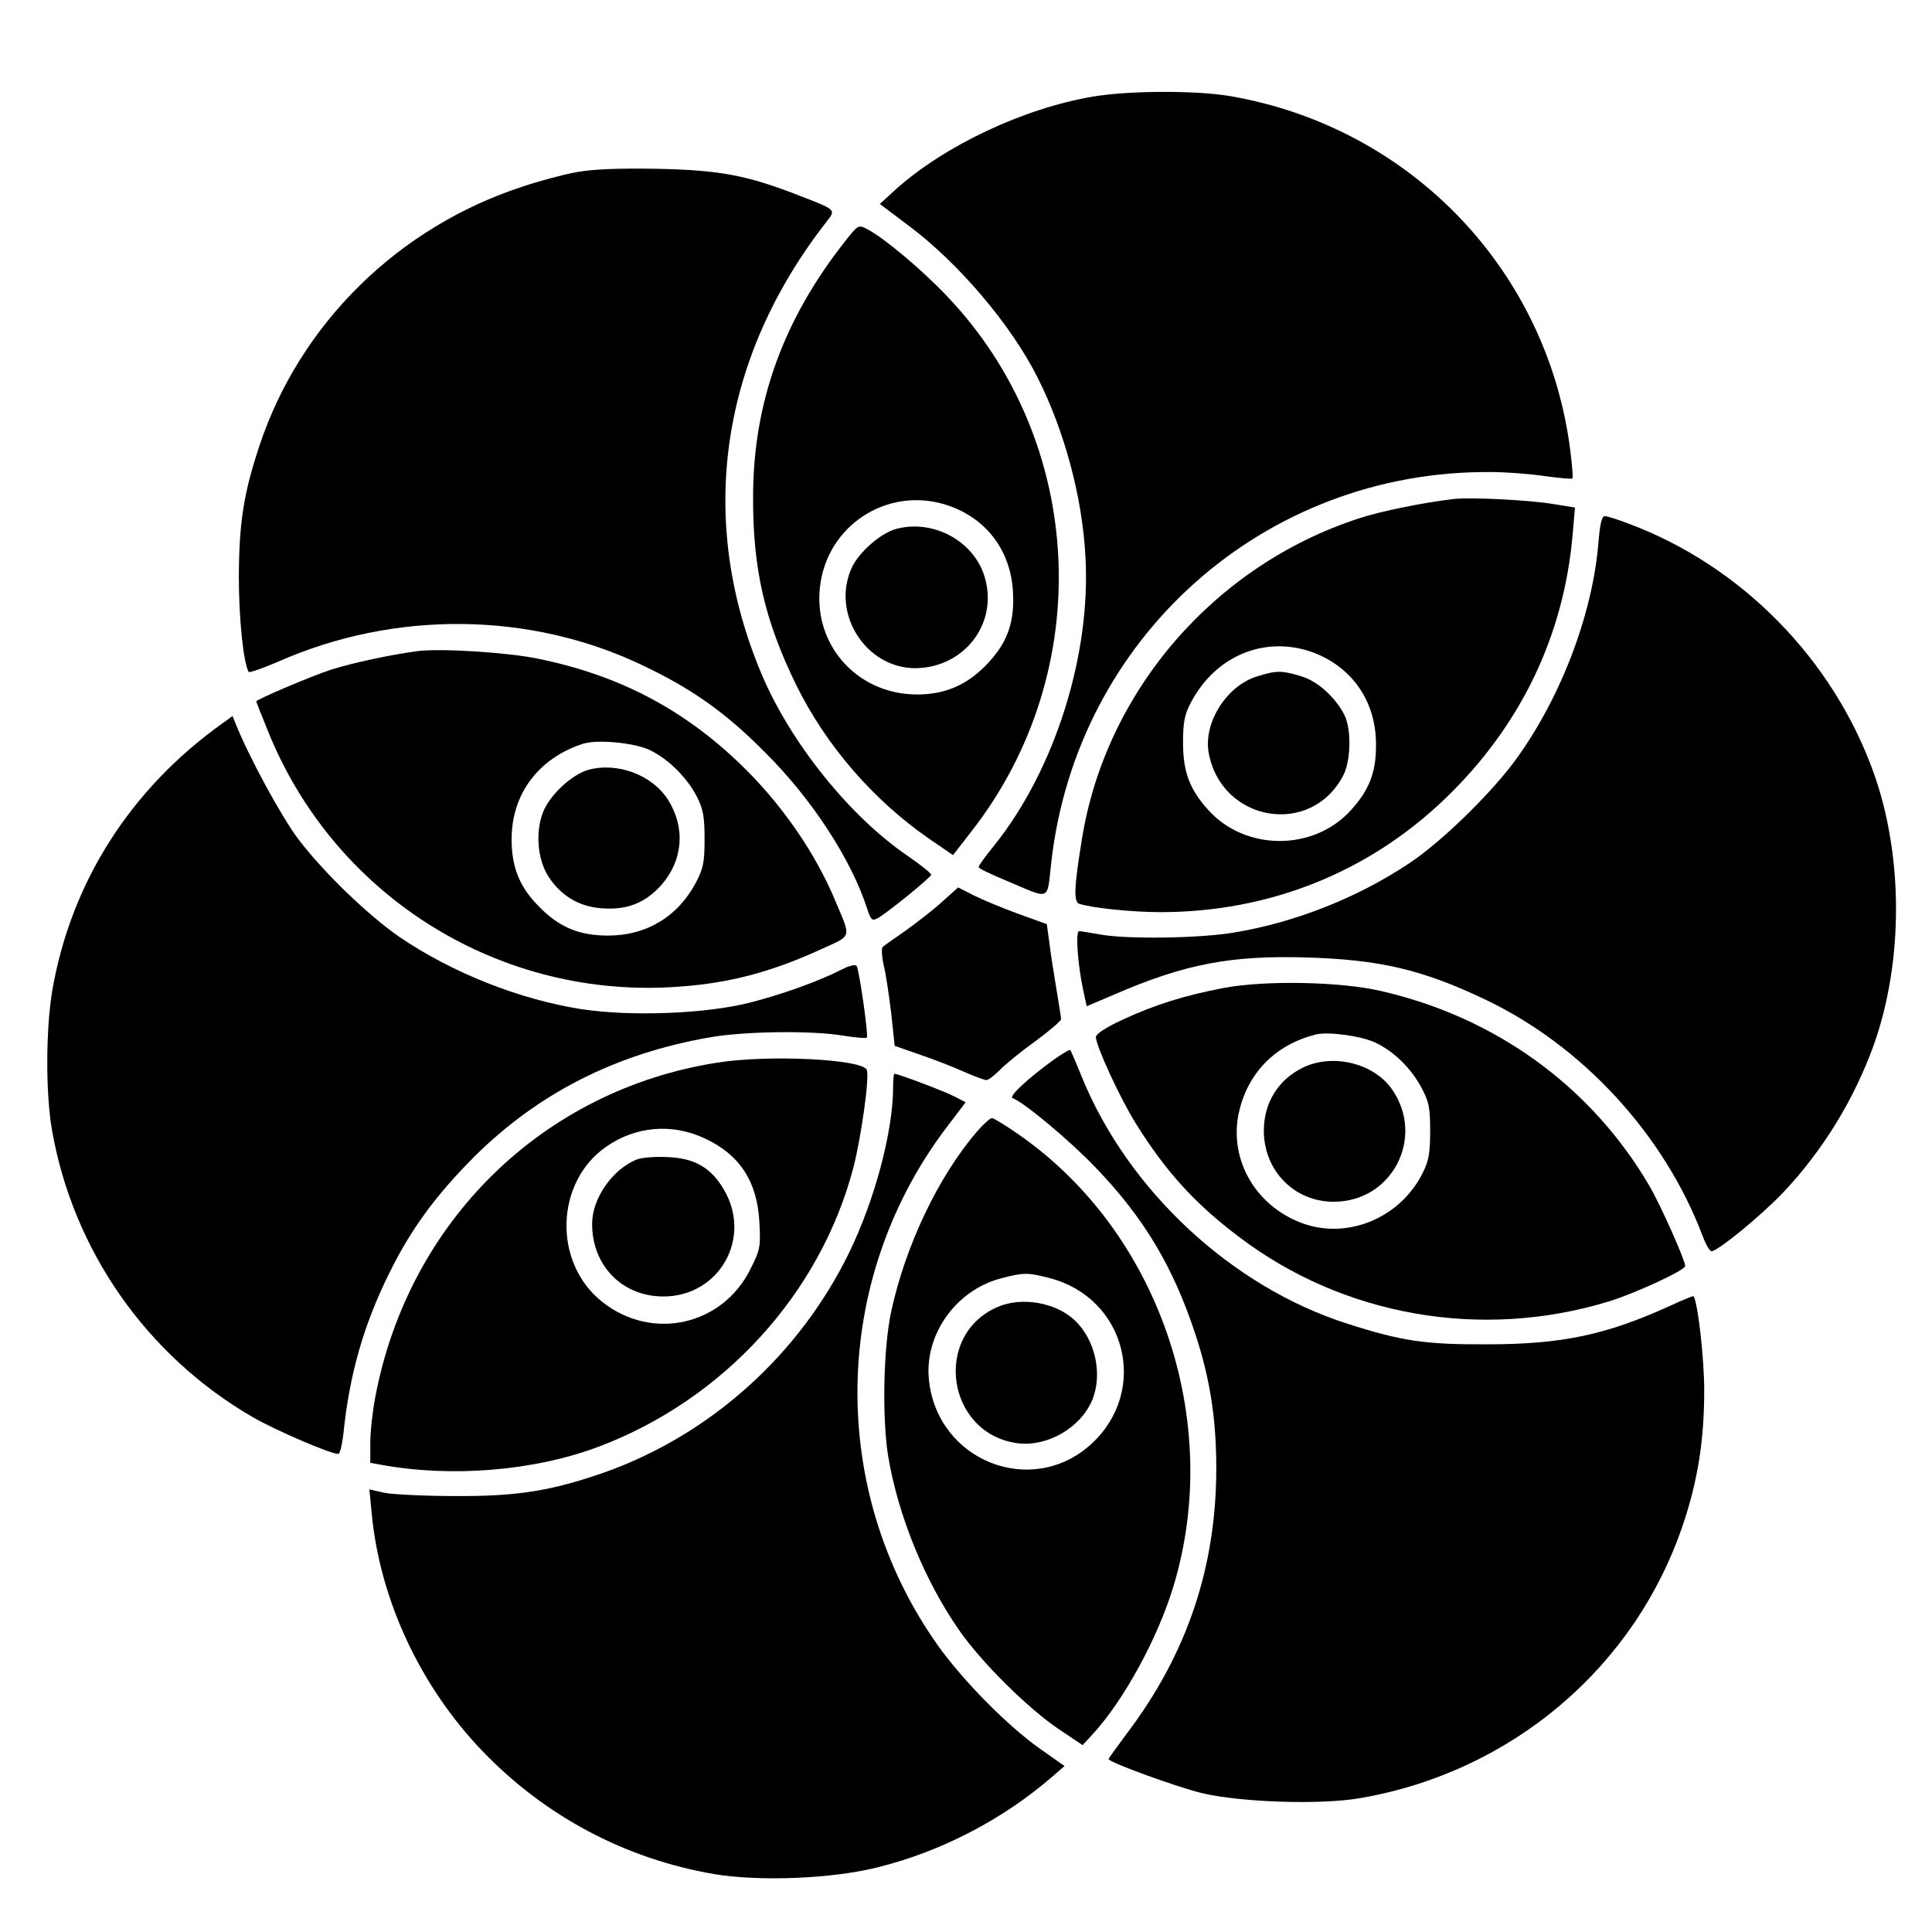
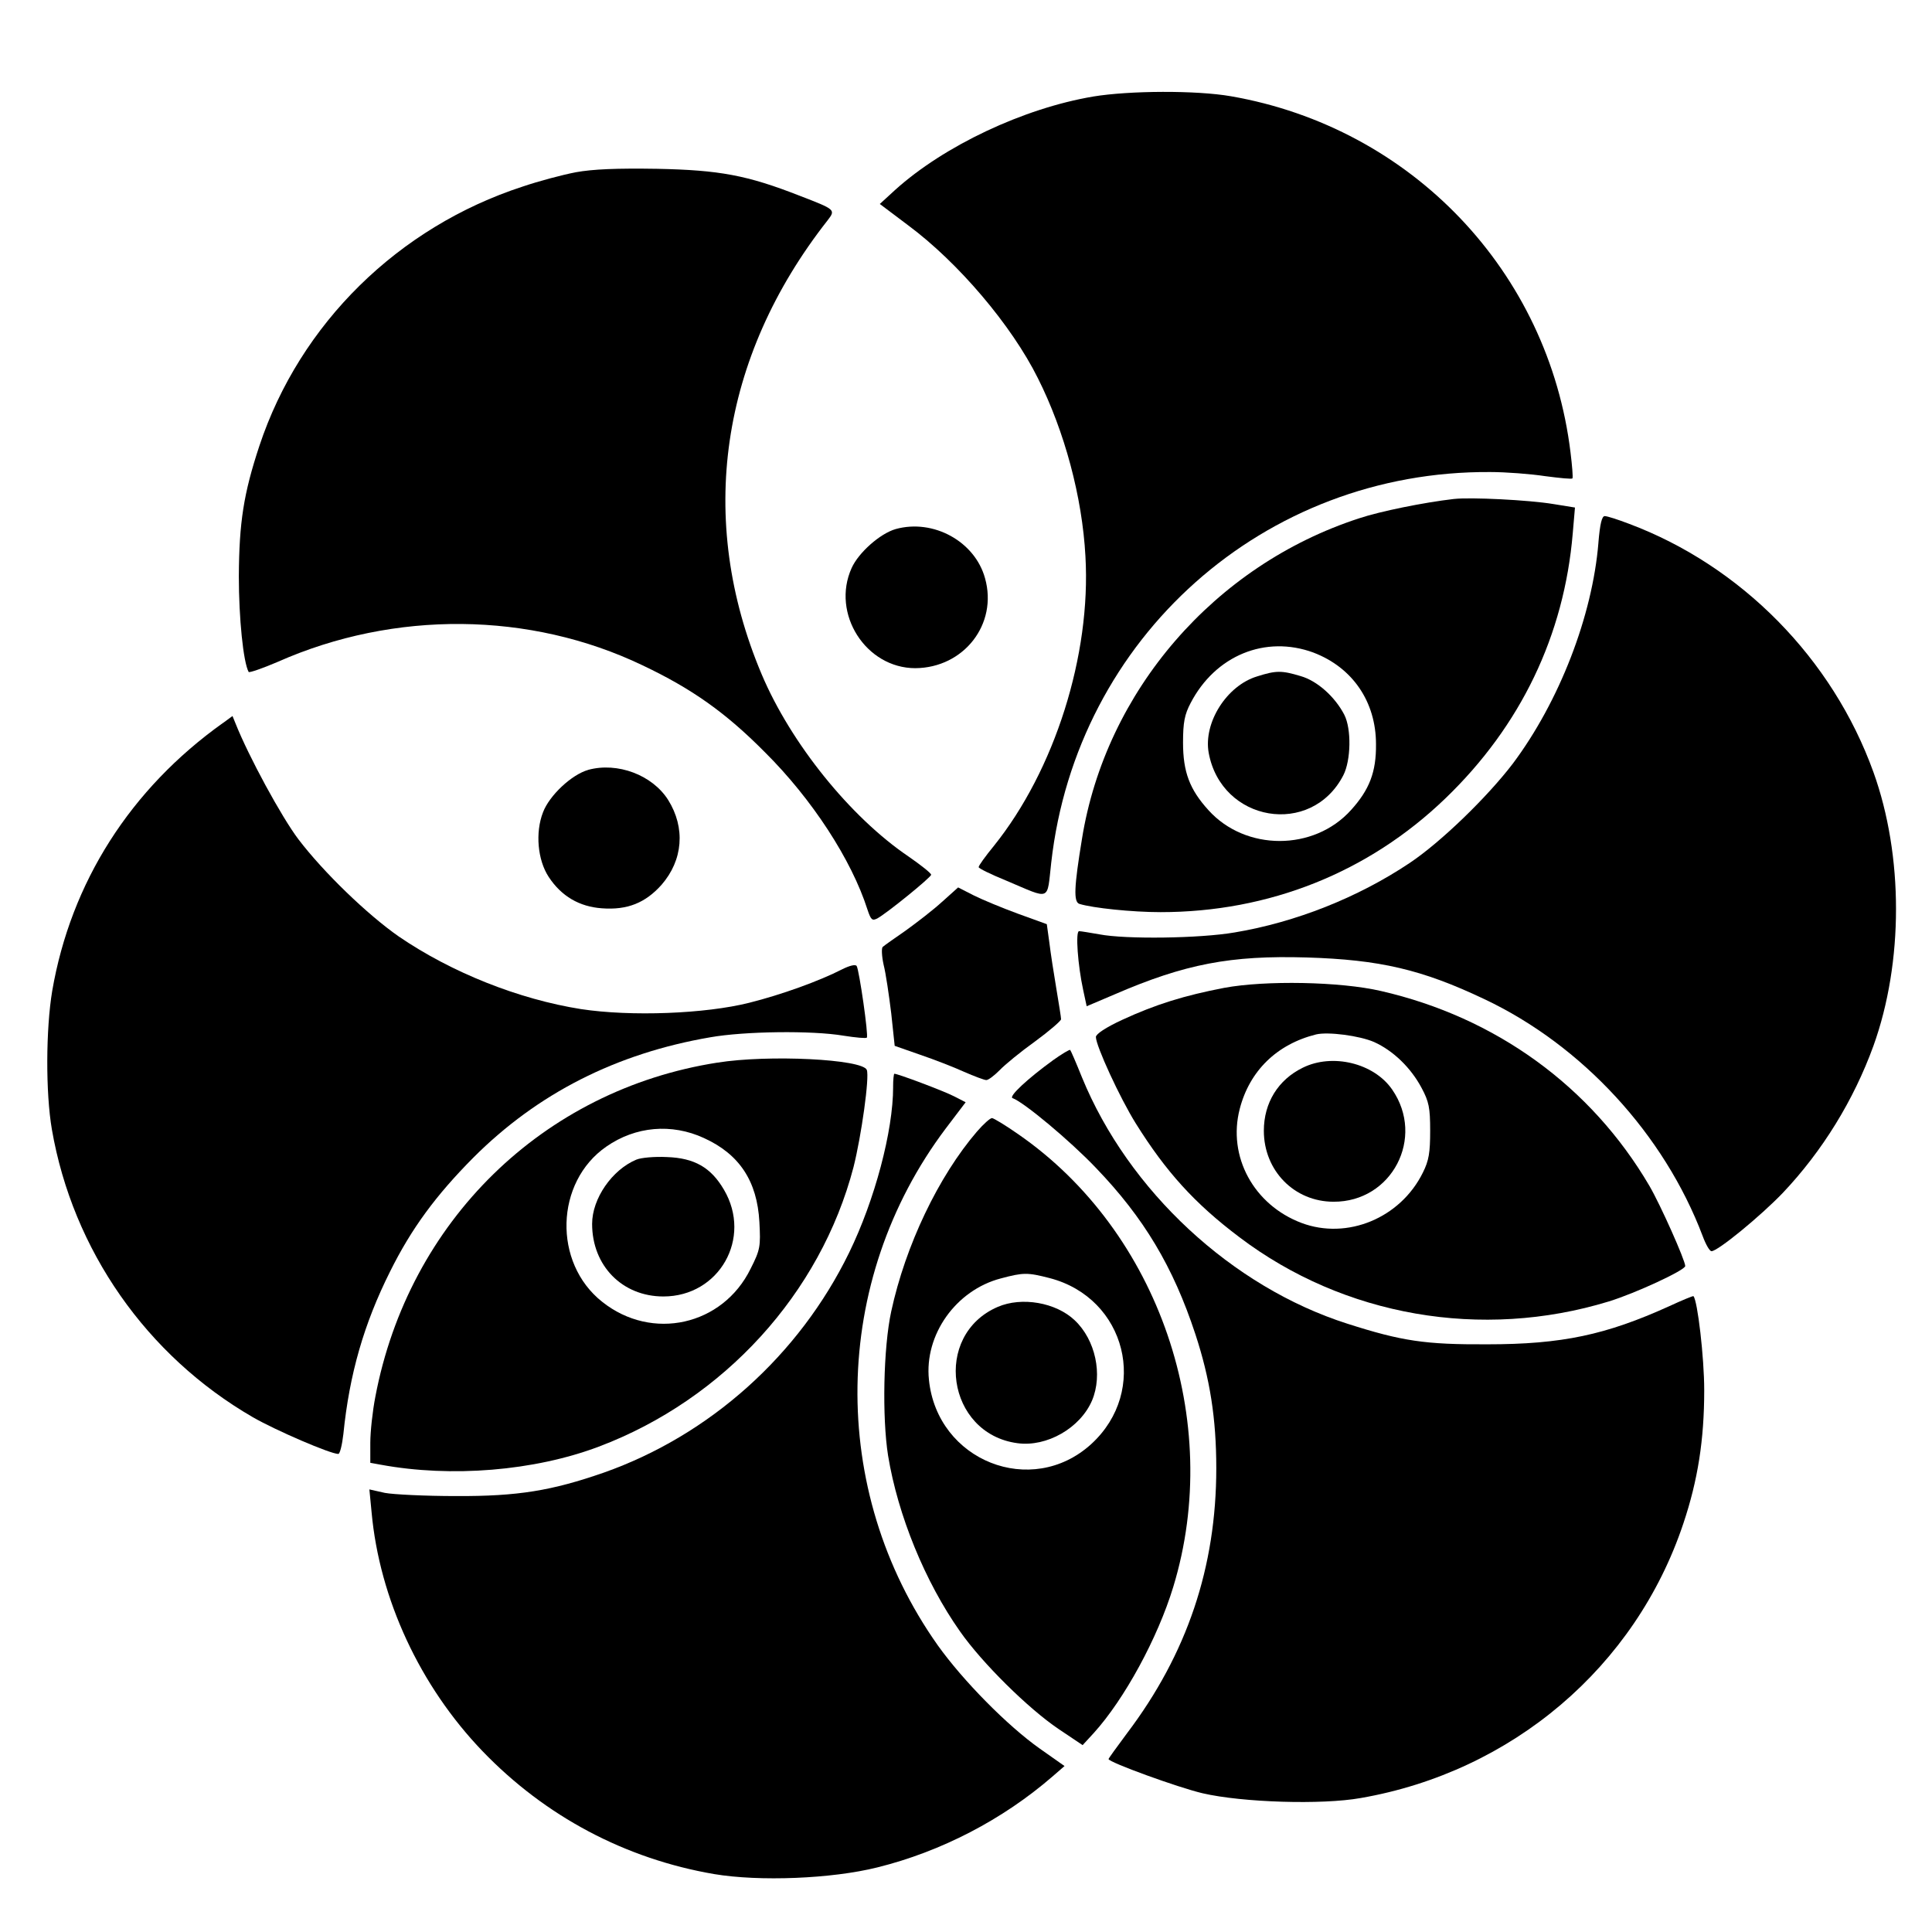
<svg xmlns="http://www.w3.org/2000/svg" fill="#000000" width="800px" height="800px" version="1.1" viewBox="144 144 512 512">
  <g>
    <path d="m433.67 169.59c-18.391 3.106-39.465 13.016-52.48 24.77l-4.031 3.695 7.473 5.625c13.352 9.91 27.457 26.535 34.426 40.559 7.055 14.023 11.754 31.488 12.594 47.191 1.512 26.199-8.145 56.68-24.266 76.746-2.266 2.769-4.031 5.207-4.031 5.625 0 0.336 3.273 1.93 7.391 3.609 11.922 5.039 10.664 5.543 11.84-4.785 6.719-59.703 56.426-103.95 116.38-103.53 4.113 0 10.664 0.504 14.527 1.09 3.863 0.504 7.137 0.84 7.223 0.586 0.168-0.336-0.082-3.359-0.504-6.801-5.793-48.031-42.152-86.152-90.016-94.465-9.152-1.594-26.871-1.512-36.527 0.082z" />
    <path d="m296.55 189.66c-3.527 0.672-9.824 2.352-14.023 3.777-33 10.746-59.031 36.359-69.777 68.688-4.199 12.68-5.375 20.32-5.457 34.594 0 11.082 1.176 22.754 2.602 25.359 0.168 0.25 3.609-0.922 7.727-2.688 30.898-13.688 66.84-13.352 96.648 0.922 13.098 6.215 22 12.512 32.41 23.008 12.512 12.426 23.008 28.551 27.207 41.73 0.922 2.769 1.258 3.023 2.602 2.352 2.602-1.426 14.273-10.914 14.273-11.586 0-0.418-2.769-2.602-6.047-4.871-15.367-10.41-31.152-29.977-38.879-48.281-17.297-40.977-11.082-83.883 17.465-120.24 2.184-2.856 2.184-2.856-7.391-6.551-13.938-5.457-21.242-6.801-37.785-7.137-10.664-0.168-16.961 0.082-21.578 0.922z" />
-     <path d="m368.01 207.88c-16.457 20.824-24.434 42.906-24.434 67.848-0.082 19.062 3.106 32.832 11.504 49.961 7.894 15.953 20.32 30.312 35.098 40.559l6.383 4.367 4.953-6.383c33.082-42.402 30.312-103.03-6.465-141.66-6.551-6.969-16.879-15.617-21.16-17.801-2.352-1.258-2.434-1.258-5.879 3.106zm28.047 70.367c9.656 3.609 15.703 11.84 16.375 22.336 0.504 7.894-1.258 13.266-6.215 18.727-5.375 5.961-11.418 8.734-19.145 8.734-16.289 0-28.129-13.77-25.609-29.727 2.602-16.207 19.145-25.863 34.594-20.07z" />
    <path d="m381.36 284.21c-4.113 1.176-9.824 6.215-11.672 10.328-5.457 12.09 3.777 26.535 16.879 26.535 12.848-0.082 21.914-11.672 18.473-23.848-2.688-9.742-13.688-15.785-23.68-13.016z" />
    <path d="m529.31 276.23c-7.977 0.922-19.566 3.273-25.105 5.121-38.289 12.426-67.176 45.762-73.473 84.977-2.098 12.762-2.266 16.711-0.672 17.215 3.527 1.09 13.938 2.184 21.496 2.184 28.719 0 55.082-10.496 75.488-30.145 19.984-19.23 31.488-43.242 33.754-70.281l0.586-6.801-5.711-0.922c-6.551-1.09-22-1.848-26.367-1.344zm-37.199 40.723c10.328 3.945 16.543 13.016 16.543 24.266 0.082 7.391-1.762 12.09-6.633 17.465-9.824 10.914-27.961 10.914-37.785 0-4.953-5.457-6.719-10.078-6.719-17.887 0-5.375 0.418-7.473 2.016-10.496 6.551-12.594 19.816-18.055 32.578-13.352z" />
    <path d="m477.16 323.25c-8.062 2.434-14.273 12.258-12.848 20.238 3.359 18.391 27.207 22.418 35.688 5.961 2.016-3.945 2.184-12.258 0.25-16.039-2.434-4.703-7.137-8.984-11.586-10.242-5.039-1.512-6.465-1.512-11.504 0.082z" />
    <path d="m567.6 287.82c-1.594 19.48-10.41 42.152-22.672 58.527-6.719 8.816-19.062 20.824-27.375 26.367-13.688 9.152-30.23 15.703-46.352 18.391-9.238 1.594-28.887 1.848-35.855 0.504-2.434-0.418-4.871-0.84-5.375-0.84-1.008 0-0.336 9.07 1.09 15.617l0.922 4.281 7.305-3.106c18.809-8.145 30.898-10.41 50.969-9.824 19.398 0.586 30.562 3.191 47.023 11 26.031 12.258 47.777 35.938 57.938 62.809 0.84 2.266 1.848 4.031 2.352 4.031 1.68 0 13.016-9.32 18.895-15.449 10.496-11.082 18.809-24.602 24.016-38.961 7.977-22.168 7.977-50.383 0-72.547-10.832-30.062-35.016-54.664-64.824-65.832-2.856-1.09-5.711-2.016-6.383-2.016-0.754 0-1.258 2.016-1.68 7.055z" />
-     <path d="m254.73 316.54c-7.473 1.008-17.215 3.106-23.09 4.953-5.543 1.848-19.734 7.894-19.734 8.398 0 0.082 1.344 3.527 3.023 7.641 17.297 43.242 60.039 70.535 106.55 68.098 14.609-0.754 26.199-3.695 40.137-10.078 8.312-3.777 7.977-2.769 3.777-12.762-5.457-13.098-14.609-26.199-25.527-36.609-15.199-14.527-32.242-23.344-53.32-27.625-8.062-1.68-25.777-2.769-31.824-2.016zm61.547 26.281c4.953 2.352 9.992 7.473 12.512 12.512 1.594 3.191 1.93 5.289 1.93 11.082 0 6.047-0.336 7.727-2.266 11.418-4.785 9.07-13.098 14.105-23.344 14.105-7.559 0-12.848-2.184-18.055-7.473-5.289-5.207-7.473-10.496-7.473-18.055 0-11.922 7.055-21.41 18.809-25.273 3.777-1.258 13.77-0.336 17.887 1.68z" />
    <path d="m299.91 348.02c-4.449 1.258-10.328 6.801-12.008 11.25-2.098 5.375-1.426 12.68 1.512 17.129 3.359 5.121 8.145 7.894 14.105 8.312 6.719 0.504 11.504-1.426 15.785-6.215 5.711-6.551 6.383-15.113 1.762-22.504-4.199-6.633-13.434-10.078-21.16-7.977z" />
    <path d="m203.09 335.59c-24.52 17.465-40.305 42.234-45.258 71.039-1.68 10.078-1.762 26.953-0.082 36.695 5.543 31.992 25.105 59.953 53.234 76.242 6.129 3.527 20.57 9.742 22.672 9.742 0.418 0 1.008-2.352 1.344-5.289 1.594-15.871 5.457-29.223 12.344-42.992 5.711-11.504 12.176-20.238 22.082-30.23 17.047-17.047 37.871-27.625 62.809-31.906 8.984-1.594 26.953-1.848 35.352-0.418 3.191 0.504 5.961 0.754 6.129 0.504 0.504-0.418-2.016-17.887-2.688-18.977-0.336-0.504-1.93-0.082-3.777 0.84-6.215 3.191-16.289 6.801-24.688 8.902-11.672 2.938-31.32 3.695-44.586 1.68-16.457-2.602-34.258-9.656-48.281-19.23-8.312-5.793-19.902-16.961-26.617-25.777-4.449-5.879-13.184-21.914-16.711-30.816l-0.754-1.848-2.519 1.848z" />
    <path d="m393.7 382.95c-2.266 2.098-6.633 5.457-9.656 7.641-3.023 2.098-5.793 4.031-6.129 4.367-0.336 0.336-0.25 2.434 0.25 4.703 0.586 2.266 1.426 8.062 2.016 12.848l0.922 8.648 6.719 2.352c3.695 1.258 8.902 3.273 11.672 4.535 2.688 1.176 5.375 2.184 5.879 2.184 0.586 0 2.098-1.176 3.527-2.602 1.344-1.426 5.543-4.871 9.406-7.641 3.777-2.769 6.887-5.457 6.887-5.879 0-0.504-0.586-4.113-1.258-8.145-0.672-3.945-1.512-9.406-1.848-12.176l-0.672-4.871-7.641-2.769c-4.113-1.512-9.406-3.695-11.754-4.871l-4.113-2.098-4.199 3.777z" />
    <path d="m468.43 405.79c-10.496 2.016-18.137 4.367-27.039 8.48-4.367 2.016-6.969 3.777-6.969 4.535 0 2.352 6.383 16.207 10.578 22.922 7.977 12.762 15.535 21.16 27.457 30.145 27.711 20.992 64.234 27.289 97.824 17.047 7.137-2.184 20.32-8.312 20.32-9.406 0-1.512-6.551-16.207-9.488-21.242-15.449-26.367-40.723-44.672-71.121-51.641-10.832-2.519-30.73-2.856-41.562-0.84zm39.719 14.359c5.039 2.266 9.742 6.801 12.594 12.176 1.93 3.609 2.266 5.207 2.266 11.336 0 5.793-0.336 7.894-1.93 11.082-5.961 12.09-20.07 17.887-32.16 13.352-12.68-4.785-19.648-17.633-16.375-30.23 2.602-10.078 9.824-17.129 20.238-19.734 3.191-0.754 11.504 0.336 15.367 2.016z" />
    <path d="m489.26 426.95c-6.551 3.191-10.328 9.32-10.328 16.711 0 10.578 8.062 18.809 18.473 18.809 15.449 0.082 24.352-16.961 15.535-29.727-4.871-7.055-15.871-9.656-23.68-5.793z" />
    <path d="m423 425.02c-6.719 4.871-11.754 9.574-10.664 9.992 3.023 1.09 15.281 11.336 22.082 18.473 12.68 13.184 20.488 26.199 26.367 44.082 3.863 11.754 5.543 22.336 5.543 35.52 0 26.199-7.727 49.207-23.68 70.281-2.688 3.609-4.871 6.633-4.871 6.801 0 0.84 18.473 7.559 24.938 9.07 10.496 2.434 31.57 3.106 41.898 1.258 40.137-6.969 72.801-34.762 85.48-72.715 3.863-11.504 5.543-22.25 5.543-35.352 0-8.648-1.762-23.762-2.856-24.938-0.168-0.082-3.023 1.09-6.465 2.688-16.711 7.559-28.297 10.078-48.199 10.078-16.457 0.082-22.586-0.84-37.031-5.457-30.562-9.742-58.023-35.184-70.367-65.328-1.512-3.777-2.938-7.055-3.106-7.223-0.168-0.168-2.266 1.09-4.617 2.769z" />
    <path d="m334.08 425.61c-46.184 7.223-81.785 42.066-90.602 88.504-0.754 3.863-1.344 9.32-1.344 12.258v5.289l2.769 0.504c18.641 3.441 40.641 1.68 57.77-4.785 33.168-12.512 58.777-40.641 67.512-74.059 2.098-8.312 4.281-23.93 3.527-25.777-1.09-2.856-26.031-4.113-39.633-1.93zm-3.527 19.984c9.406 4.281 14.105 11.418 14.695 22.25 0.336 6.465 0.25 7.305-2.352 12.426-7.391 15.031-26.113 19.23-39.297 8.734-13.098-10.328-12.512-31.738 1.09-41.145 7.727-5.375 17.297-6.215 25.863-2.266z" />
    <path d="m312.67 451.3c-6.465 2.688-11.754 10.328-11.754 17.047 0 11.082 7.977 19.23 18.895 19.23 14.777 0 23.594-15.449 16.039-28.297-3.441-5.879-7.809-8.398-15.113-8.648-3.273-0.168-6.887 0.168-8.062 0.672z" />
    <path d="m380.69 432.07c0 11.672-4.871 29.977-11.672 43.914-13.266 27.207-36.945 48.367-64.992 58.273-13.77 4.785-22.754 6.297-39.215 6.215-8.062 0-16.543-0.418-18.809-0.84l-4.113-0.922 0.586 6.047c2.098 23.008 12.848 46.098 29.391 63.312 16.625 17.297 37.871 28.551 61.379 32.578 12.008 2.016 31.152 1.258 43.242-1.762 16.961-4.199 33.25-12.68 46.434-24.098l3.191-2.769-6.551-4.617c-8.566-6.047-20.32-17.969-27.039-27.375-29.137-41.145-28.297-96.562 2.098-136.95l5.289-6.969-3.106-1.594c-2.769-1.426-14.863-5.961-15.785-5.961-0.168 0-0.336 1.594-0.336 3.527z" />
    <path d="m402.94 443.83c-10.242 11.922-18.977 30.23-22.754 47.695-2.098 9.656-2.434 28.129-0.84 38.207 2.602 15.871 9.824 33.504 19.062 46.602 5.879 8.398 18.137 20.488 26.113 25.863l6.383 4.281 2.938-3.191c8.145-8.984 16.961-25.191 21.074-38.711 13.434-44-3.777-94.211-41.059-119.99-3.359-2.352-6.551-4.281-6.969-4.281-0.504 0-2.266 1.594-3.945 3.527zm19.23 38.879c20.32 5.289 26.449 29.895 11 44-15.785 14.359-40.809 4.449-42.992-17.047-1.258-11.922 7.137-23.762 19.062-26.871 5.961-1.594 7.055-1.594 12.93-0.082z" />
    <path d="m408.39 490.35c-17.297 7.473-13.52 33.586 5.207 36.105 7.809 1.09 16.711-4.031 19.816-11.336 2.856-6.801 0.922-16.039-4.617-21.242-4.953-4.703-14.023-6.297-20.402-3.527z" />
  </g>
</svg>